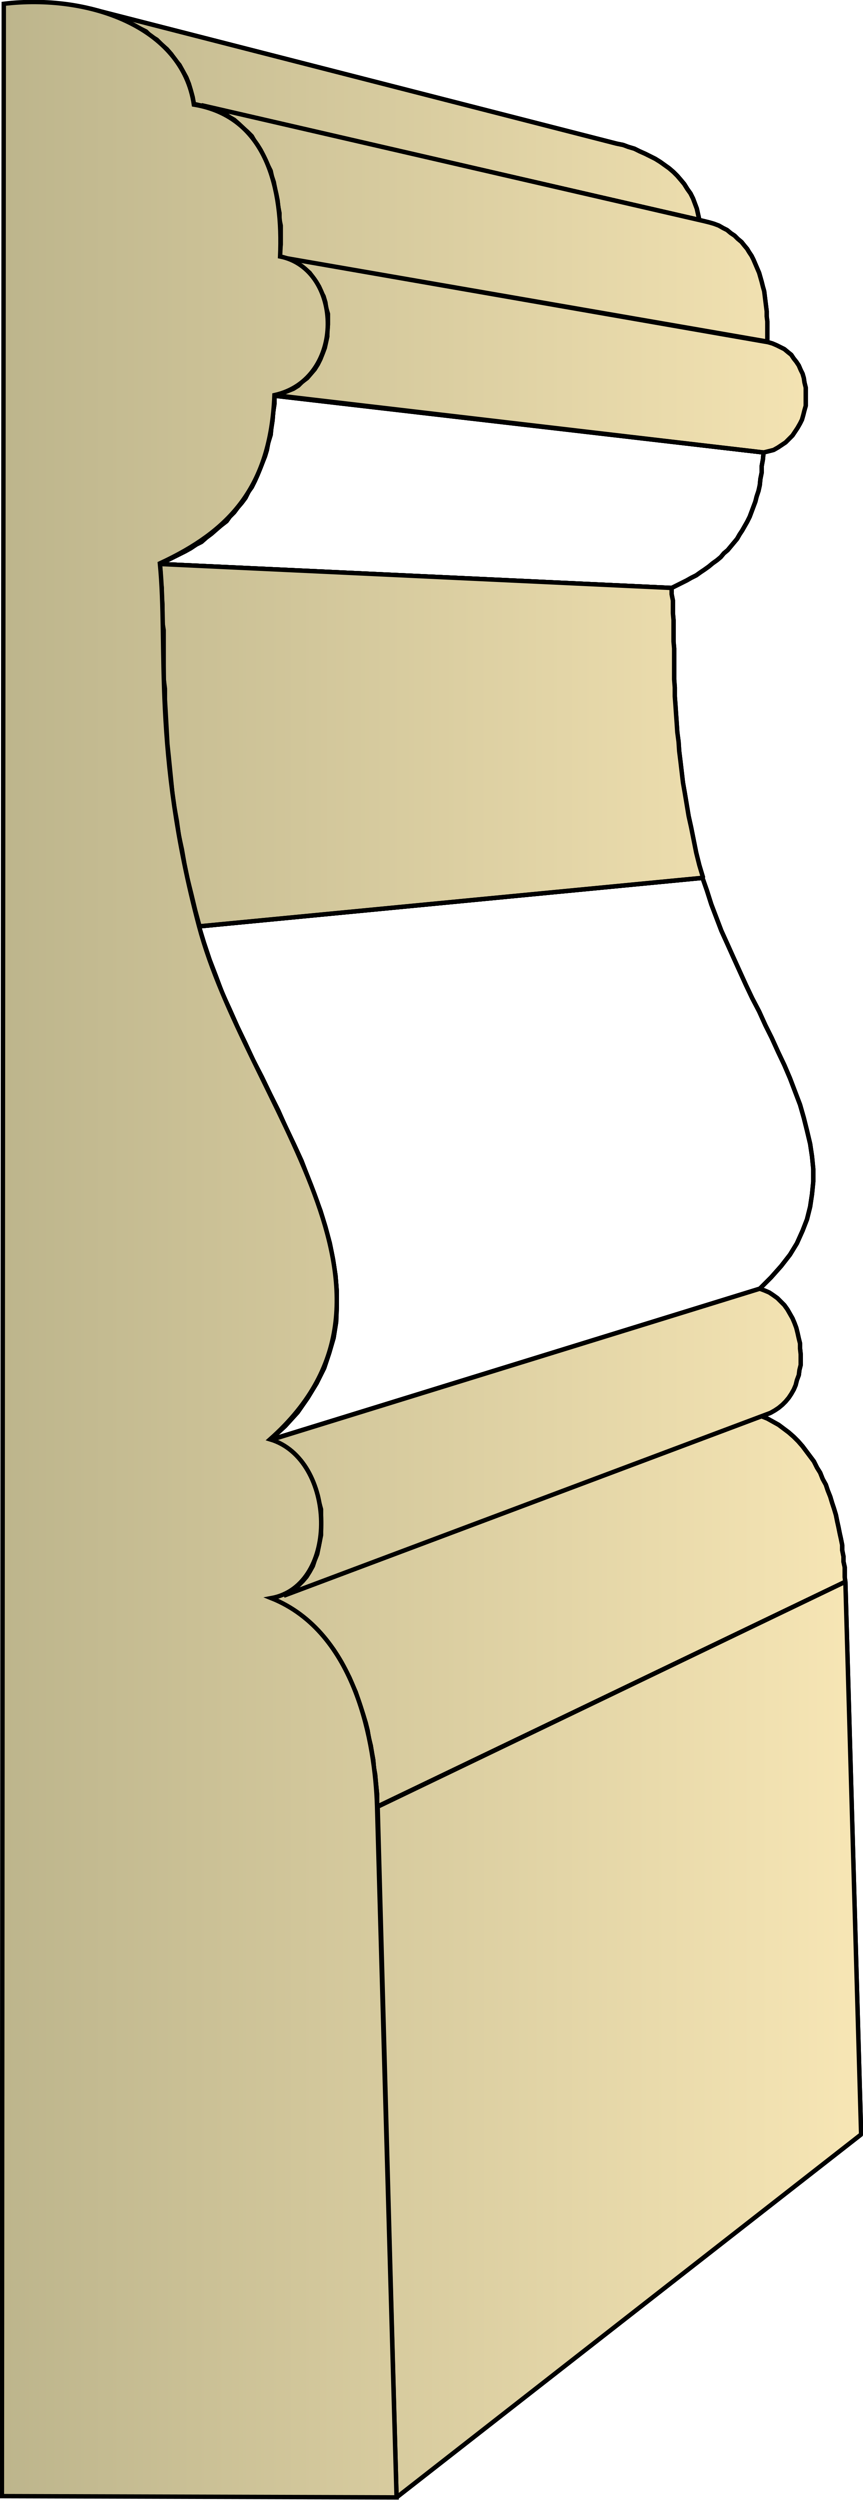
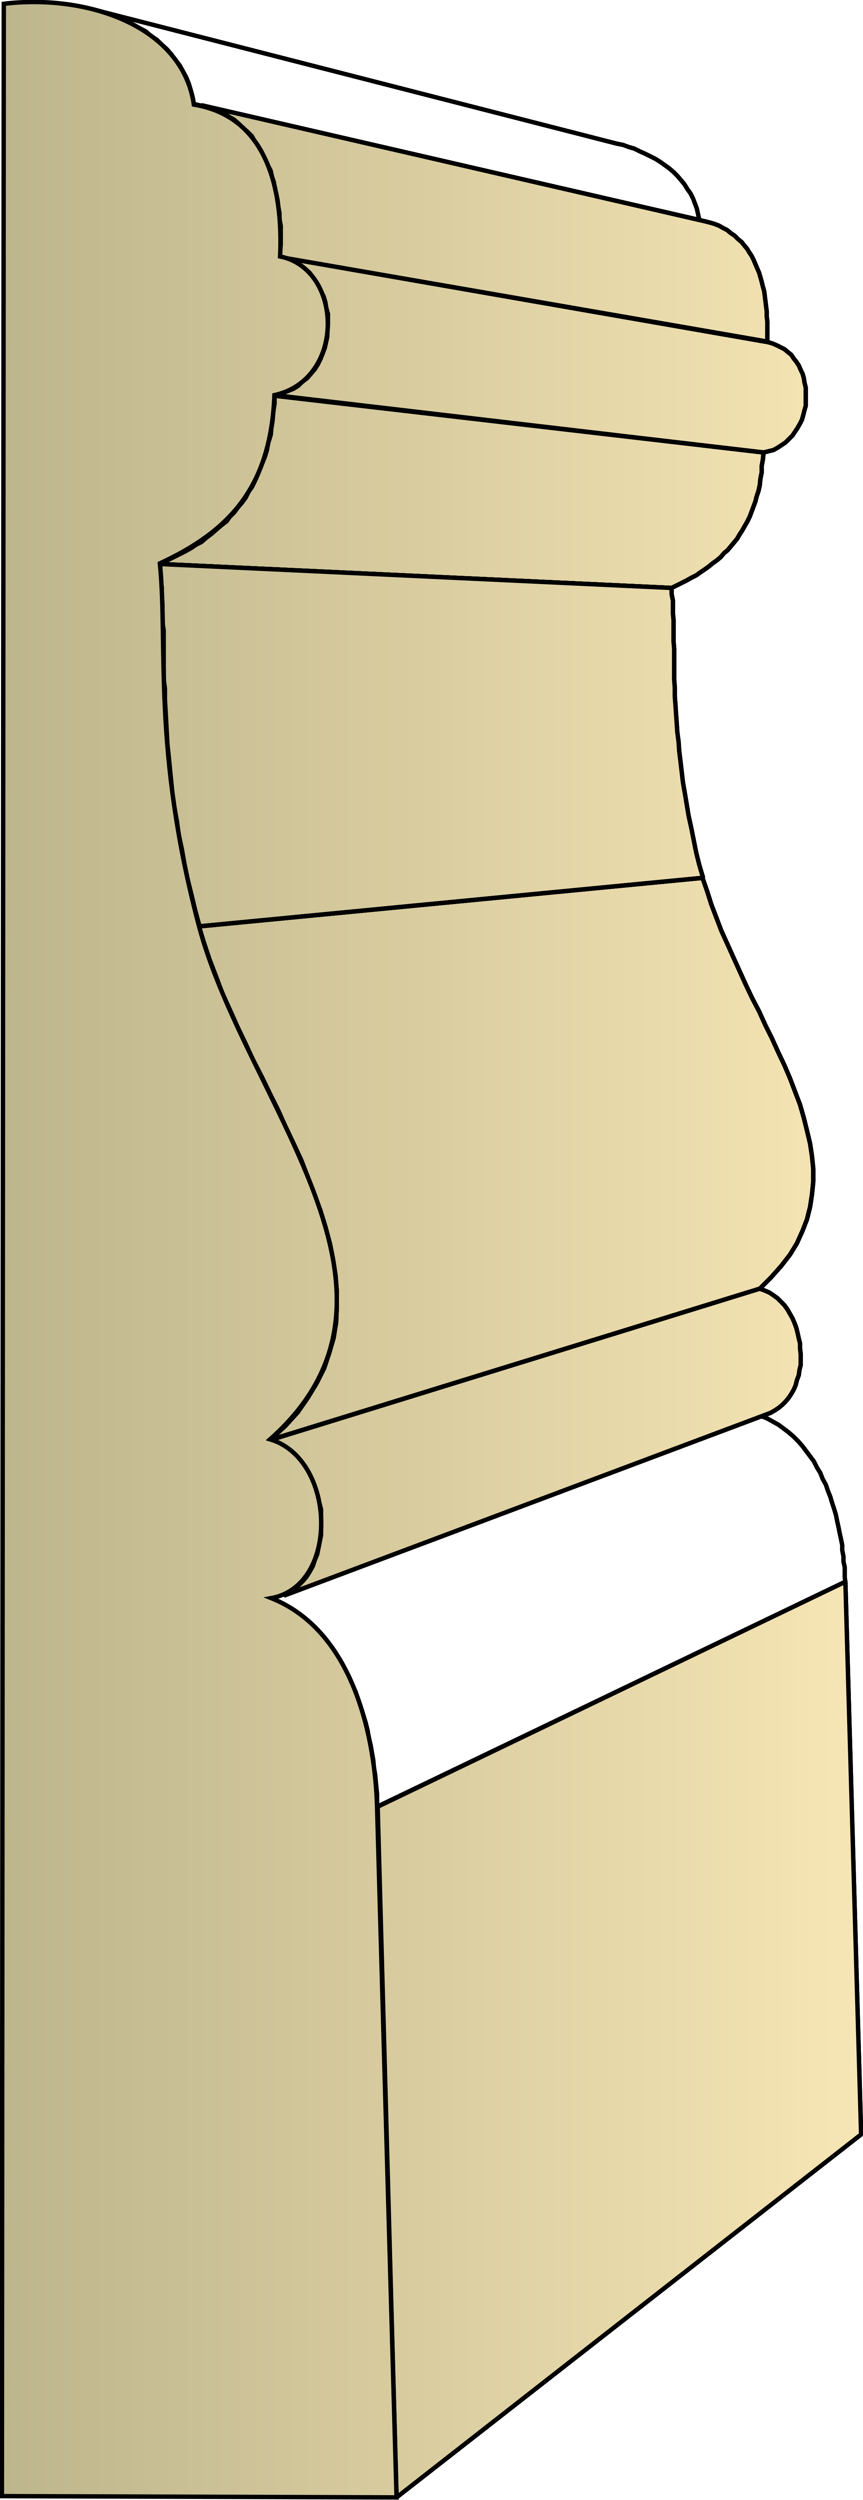
<svg xmlns="http://www.w3.org/2000/svg" xmlns:xlink="http://www.w3.org/1999/xlink" xml:space="preserve" style="shape-rendering:geometricPrecision;text-rendering:geometricPrecision;image-rendering:optimizeQuality;fill-rule:evenodd;clip-rule:evenodd" viewBox="0 0 1.371 3.967">
  <defs>
    <linearGradient id="id0" x1=".003" x2="1.368" y1="1.983" y2="1.983" gradientUnits="userSpaceOnUse">
      <stop offset="0" style="stop-color:#bdb58c" />
      <stop offset="1" style="stop-color:#f7e6b5" />
    </linearGradient>
    <linearGradient xlink:href="#id0" id="id1" x1=".003" x2="1.368" y1="1.983" y2="1.983" gradientUnits="userSpaceOnUse" />
    <style>.str0{stroke:#000;stroke-width:.007;stroke-linecap:square;stroke-linejoin:bevel}.fil0{fill:url(#id1)}</style>
  </defs>
  <g id="Layer_x0020_1">
    <g id="_147084352">
-       <path id="_147579312" d="M.144.014.98.228.99.23l.008.003.01.003.008.004.009.004.008.004.008.004.008.005.007.005.007.005.007.006.006.006.006.007.005.006.005.008.005.007.004.008.003.008.003.008.002.009.002.009L.308.165.306.154.303.143.3.133.296.123.29.112.285.103.279.096.272.086.265.078.257.071.249.063.239.057.232.05.22.044.211.04.201.034.19.029.179.025.167.02.156.017z" class="fil0 str0" />
      <path id="_147577632" d="m.32.167.799.184.008.002.007.002.008.003.007.004.006.003.006.005.006.004.005.005.006.005.004.005.005.006L1.19.4l.004.006.003.006.003.007.003.007.003.007.002.007.002.007.002.008.002.007.001.008.001.008.001.008.001.008v.008l.001.008v.032L.445.408v-.01l.001-.01v-.03L.444.348v-.01L.442.328.441.318.439.308.437.3.435.289.432.28.43.271.426.263.422.254.418.246.414.238.409.23.404.223.4.216.393.209.386.203.38.197.372.19.365.186.356.18.348.177.338.173.33.17z" class="fil0 str0" />
      <path id="_147578280" d="m.445.408.775.135.007.002.007.003.006.003.006.003.006.005.005.004.004.006.004.005.004.006.003.007.003.006.002.007.001.007.002.008v.029l-.002.007-.002.008-.002.007-.003.006-.004.007-.004.006-.004.006-.005.005-.006.006-.006.004-.006.004-.007.004-.008.002-.008.002-.777-.09.01-.003.01-.004.01-.004.008-.005L.48.606.488.6.494.593.5.586.505.578.509.57.513.56.516.552.518.543.52.534V.525l.001-.01V.498L.518.488.517.48.514.47.51.463.507.455.502.447.497.44.492.433.485.427.478.422.471.417.463.414.455.41z" class="fil0 str0" />
      <path id="_147578208" d="m.436.627.777.091-.001.011L1.21.74v.01l-.002.01-.001.01-.002.009-.003.009L1.2.796l-.003.008-.003.008-.003.008-.004.008-.004.007-.004.007-.004.006-.004.007-.005.006-.005.006-.005.006-.006.005-.005.006-.006.005-.007.005-.006.005-.007.005-.006.004-.007.005-.008.004-.007.004-.008.004-.008.004-.008.004L.254.895.264.89l.01-.005.01-.005.01-.005L.303.87.312.864.32.86.328.853.336.847.344.84.351.834.36.827.365.82.372.813.378.805.384.798.39.79.395.78.4.773l.005-.01.004-.009.004-.01.004-.01.004-.01.003-.01.002-.011L.43.69.431.68.433.667.434.654.436.641z" class="fil0 str0" />
      <path id="_147578568" d="m.254.895.813.038v.01l.002.01v.02l.001.011v.034l.001.011v.049l.001.013v.014l.001.013.001.015.001.014.001.015.002.015.001.015.002.016.002.017.002.017.003.017.003.018.003.018.004.018.004.02.004.02.005.02.006.02-.8.077-.007-.026-.006-.025-.006-.024-.005-.024-.004-.023-.005-.023-.003-.022-.004-.022-.003-.02-.002-.021-.002-.02-.002-.02-.002-.019-.001-.018-.001-.018-.001-.018-.001-.017v-.017L.26 1.077V1L.258.987V.959L.257.946V.933L.255.92V.908z" class="fil0 str0" />
      <path id="_147578160" d="m.316 1.47.8-.077.007.02.007.022.008.021.008.021.01.022.009.02.01.022.01.022.01.021.011.021.01.022.01.02.01.022.01.021.009.021.008.021.008.021.006.021.005.02.005.021.003.02.002.02v.02l-.002.02-.003.02-.005.02-.007.018-.009.02-.011.018-.014.018-.016.018-.018.018-.778.24.024-.022.02-.022.016-.023.014-.023.012-.024.008-.024.007-.024.004-.025.001-.024v-.025l-.002-.025-.004-.026-.005-.025-.007-.026-.008-.026-.01-.026-.01-.027-.01-.026-.012-.026-.013-.027-.012-.027-.013-.026-.013-.027-.014-.027-.012-.026-.013-.027-.012-.027-.012-.026-.01-.027-.01-.026-.009-.027z" class="fil0 str0" />
-       <path id="_147578376" d="m.431 2.537.778-.29.01.004.009.005.009.005.008.006.008.006.008.007.007.007.007.008.006.008.006.008.006.008.005.01.005.008.004.01.005.009.003.009.004.01.003.01.003.009.003.01.002.01.002.009.002.01.002.009.002.01v.008l.002.01v.008l.002.009v.016l.001.007-.744.357v-.02l-.001-.01-.001-.01-.001-.011-.002-.011-.001-.012-.002-.011-.002-.012-.003-.012-.002-.012-.003-.012-.004-.013-.004-.012-.004-.012-.004-.012-.005-.011-.005-.012-.006-.011-.006-.012-.006-.01-.007-.011-.008-.01-.008-.01-.008-.01-.01-.009-.009-.008-.01-.008-.01-.007-.011-.007-.012-.006z" class="fil0 str0" />
      <path id="_147579576" d="m.43 2.285.777-.24.008.003.007.003.006.004.007.005.005.005.006.006.005.007.004.007.004.007.003.007.003.008.002.008.002.009.002.008v.008l.001.009v.017l-.002.008-.001.008-.003.008-.002.008-.003.007-.004.007-.004.006-.005.006-.005.005-.006.005-.006.004-.007.004-.773.29.008-.005.008-.005.007-.006.007-.007.006-.007.005-.008.005-.009.003-.009.004-.01.002-.01.002-.01.002-.01v-.041l-.003-.011-.002-.01-.003-.01-.004-.01-.004-.01-.005-.01-.005-.008-.006-.008-.007-.007-.007-.007-.008-.006-.008-.005-.009-.004z" class="fil0 str0" />
      <path id="_147577992" d="m.6 2.867.743-.357.025.877-.738.576z" class="fil0 str0" />
      <path d="M.144.014.98.228.99.23l.008.003.01.003.008.004.009.004.008.004.008.004.008.005.007.005.007.005.007.006.006.006.006.007.005.006.005.008.005.007.004.008.003.008.003.008.002.009.002.009L.308.165.306.154.303.143.3.133.296.123.29.112.285.103.279.096.272.086.265.078.257.071.249.063.239.057.232.05.22.044.211.04.201.034.19.029.179.025.167.02.156.017z" class="fil0 str0" />
      <path d="m.32.167.799.184.008.002.007.002.008.003.007.004.006.003.006.005.006.004.005.005.006.005.004.005.005.006L1.19.4l.004.006.003.006.003.007.003.007.003.007.002.007.002.007.002.008.002.007.001.008.001.008.001.008.001.008v.008l.001.008v.032L.445.408v-.01l.001-.01v-.03L.444.348v-.01L.442.328.441.318.439.308.437.3.435.289.432.28.43.271.426.263.422.254.418.246.414.238.409.23.404.223.4.216.393.209.386.203.38.197.372.19.365.186.356.18.348.177.338.173.33.17zm.125.241.775.135.007.002.007.003.006.003.006.003.006.005.005.004.004.006.004.005.004.006.003.007.003.006.002.007.001.007.002.008v.029l-.002.007-.002.008-.002.007-.003.006-.004.007-.004.006-.004.006-.005.005-.006.006-.006.004-.006.004-.007.004-.008.002-.008.002-.777-.09.01-.003.01-.004.01-.004.008-.005L.48.606.488.6.494.593.5.586.505.578.509.57.513.56.516.552.518.543.52.534V.525l.001-.01V.498L.518.488.517.48.514.47.51.463.507.455.502.447.497.44.492.433.485.427.478.422.471.417.463.414.455.41z" class="fil0 str0" />
      <path d="m.436.627.777.091-.001.011L1.21.74v.01l-.002.01-.001.01-.002.009-.003.009L1.2.796l-.003.008-.003.008-.003.008-.004.008-.004.007-.004.007-.004.006-.004.007-.005.006-.005.006-.005.006-.006.005-.005.006-.006.005-.007.005-.006.005-.007.005-.006.004-.007.005-.008.004-.007.004-.008.004-.008.004-.008.004L.254.895.264.89l.01-.005.01-.005.01-.005L.303.87.312.864.32.86.328.853.336.847.344.84.351.834.36.827.365.82.372.813.378.805.384.798.39.79.395.78.4.773l.005-.01.004-.009.004-.01.004-.01.004-.01.003-.01.002-.011L.43.69.431.68.433.667.434.654.436.641z" class="fil0 str0" />
      <path d="m.254.895.813.038v.01l.002.01v.02l.001.011v.034l.001.011v.049l.001.013v.014l.001.013.001.015.001.014.001.015.002.015.001.015.002.016.002.017.002.017.003.017.003.018.003.018.004.018.004.02.004.02.005.02.006.02-.8.077-.007-.026-.006-.025-.006-.024-.005-.024-.004-.023-.005-.023-.003-.022-.004-.022-.003-.02-.002-.021-.002-.02-.002-.02-.002-.019-.001-.018-.001-.018-.001-.018-.001-.017v-.017L.26 1.077V1L.258.987V.959L.257.946V.933L.255.92V.908z" class="fil0 str0" />
      <path d="m.316 1.47.8-.077.007.02.007.022.008.021.008.021.01.022.009.02.01.022.01.022.01.021.011.021.01.022.01.02.01.022.01.021.009.021.008.021.008.021.006.021.005.02.005.021.003.02.002.02v.02l-.002.02-.003.02-.005.02-.007.018-.009.02-.011.018-.014.018-.016.018-.018.018-.778.24.024-.022.02-.022.016-.023.014-.023.012-.024.008-.024.007-.024.004-.025.001-.024v-.025l-.002-.025-.004-.026-.005-.025-.007-.026-.008-.026-.01-.026-.01-.027-.01-.026-.012-.026-.013-.027-.012-.027-.013-.026-.013-.027-.014-.027-.012-.026-.013-.027-.012-.027-.012-.026-.01-.027-.01-.026-.009-.027zm.115 1.067.778-.29.01.004.009.005.009.005.008.006.008.006.008.007.007.007.007.008.006.008.006.008.006.008.005.01.005.008.004.01.005.009.003.009.004.01.003.01.003.009.003.01.002.01.002.009.002.01.002.009.002.01v.008l.002.01v.008l.002.009v.016l.001.007-.744.357v-.02l-.001-.01-.001-.01-.001-.011-.002-.011-.001-.012-.002-.011-.002-.012-.003-.012-.002-.012-.003-.012-.004-.013-.004-.012-.004-.012-.004-.012-.005-.011-.005-.012-.006-.011-.006-.012-.006-.01-.007-.011-.008-.01-.008-.01-.008-.01-.01-.009-.009-.008-.01-.008-.01-.007-.011-.007-.012-.006z" class="fil0 str0" />
      <path d="m.43 2.285.777-.24.008.003.007.003.006.004.007.005.005.005.006.006.005.007.004.007.004.007.003.007.003.008.002.008.002.009.002.008v.008l.001.009v.017l-.002.008-.001.008-.003.008-.002.008-.003.007-.004.007-.004.006-.005.006-.005.005-.006.005-.006.004-.007.004-.773.29.008-.005.008-.005.007-.006.007-.007.006-.007.005-.008.005-.009.003-.009.004-.01.002-.01.002-.01.002-.01v-.041l-.003-.011-.002-.01-.003-.01-.004-.01-.004-.01-.005-.01-.005-.008-.006-.008-.007-.007-.007-.007-.008-.006-.008-.005-.009-.004zm.17.582.743-.357.025.877-.738.576z" class="fil0 str0" />
    </g>
    <path d="M.003 3.961.006.006C.14-.01.29.042.308.166.424.185.45.3.445.407c.1.02.105.195-.009.22C.43.774.364.843.254.894c.013.131-.012.296.062.575.074.28.377.581.113.815.105.031.111.232.002.252.135.054.165.231.168.33L.63 3.963z" style="stroke:#000;stroke-width:.007;stroke-linecap:square;fill:url(#id0)" />
  </g>
</svg>